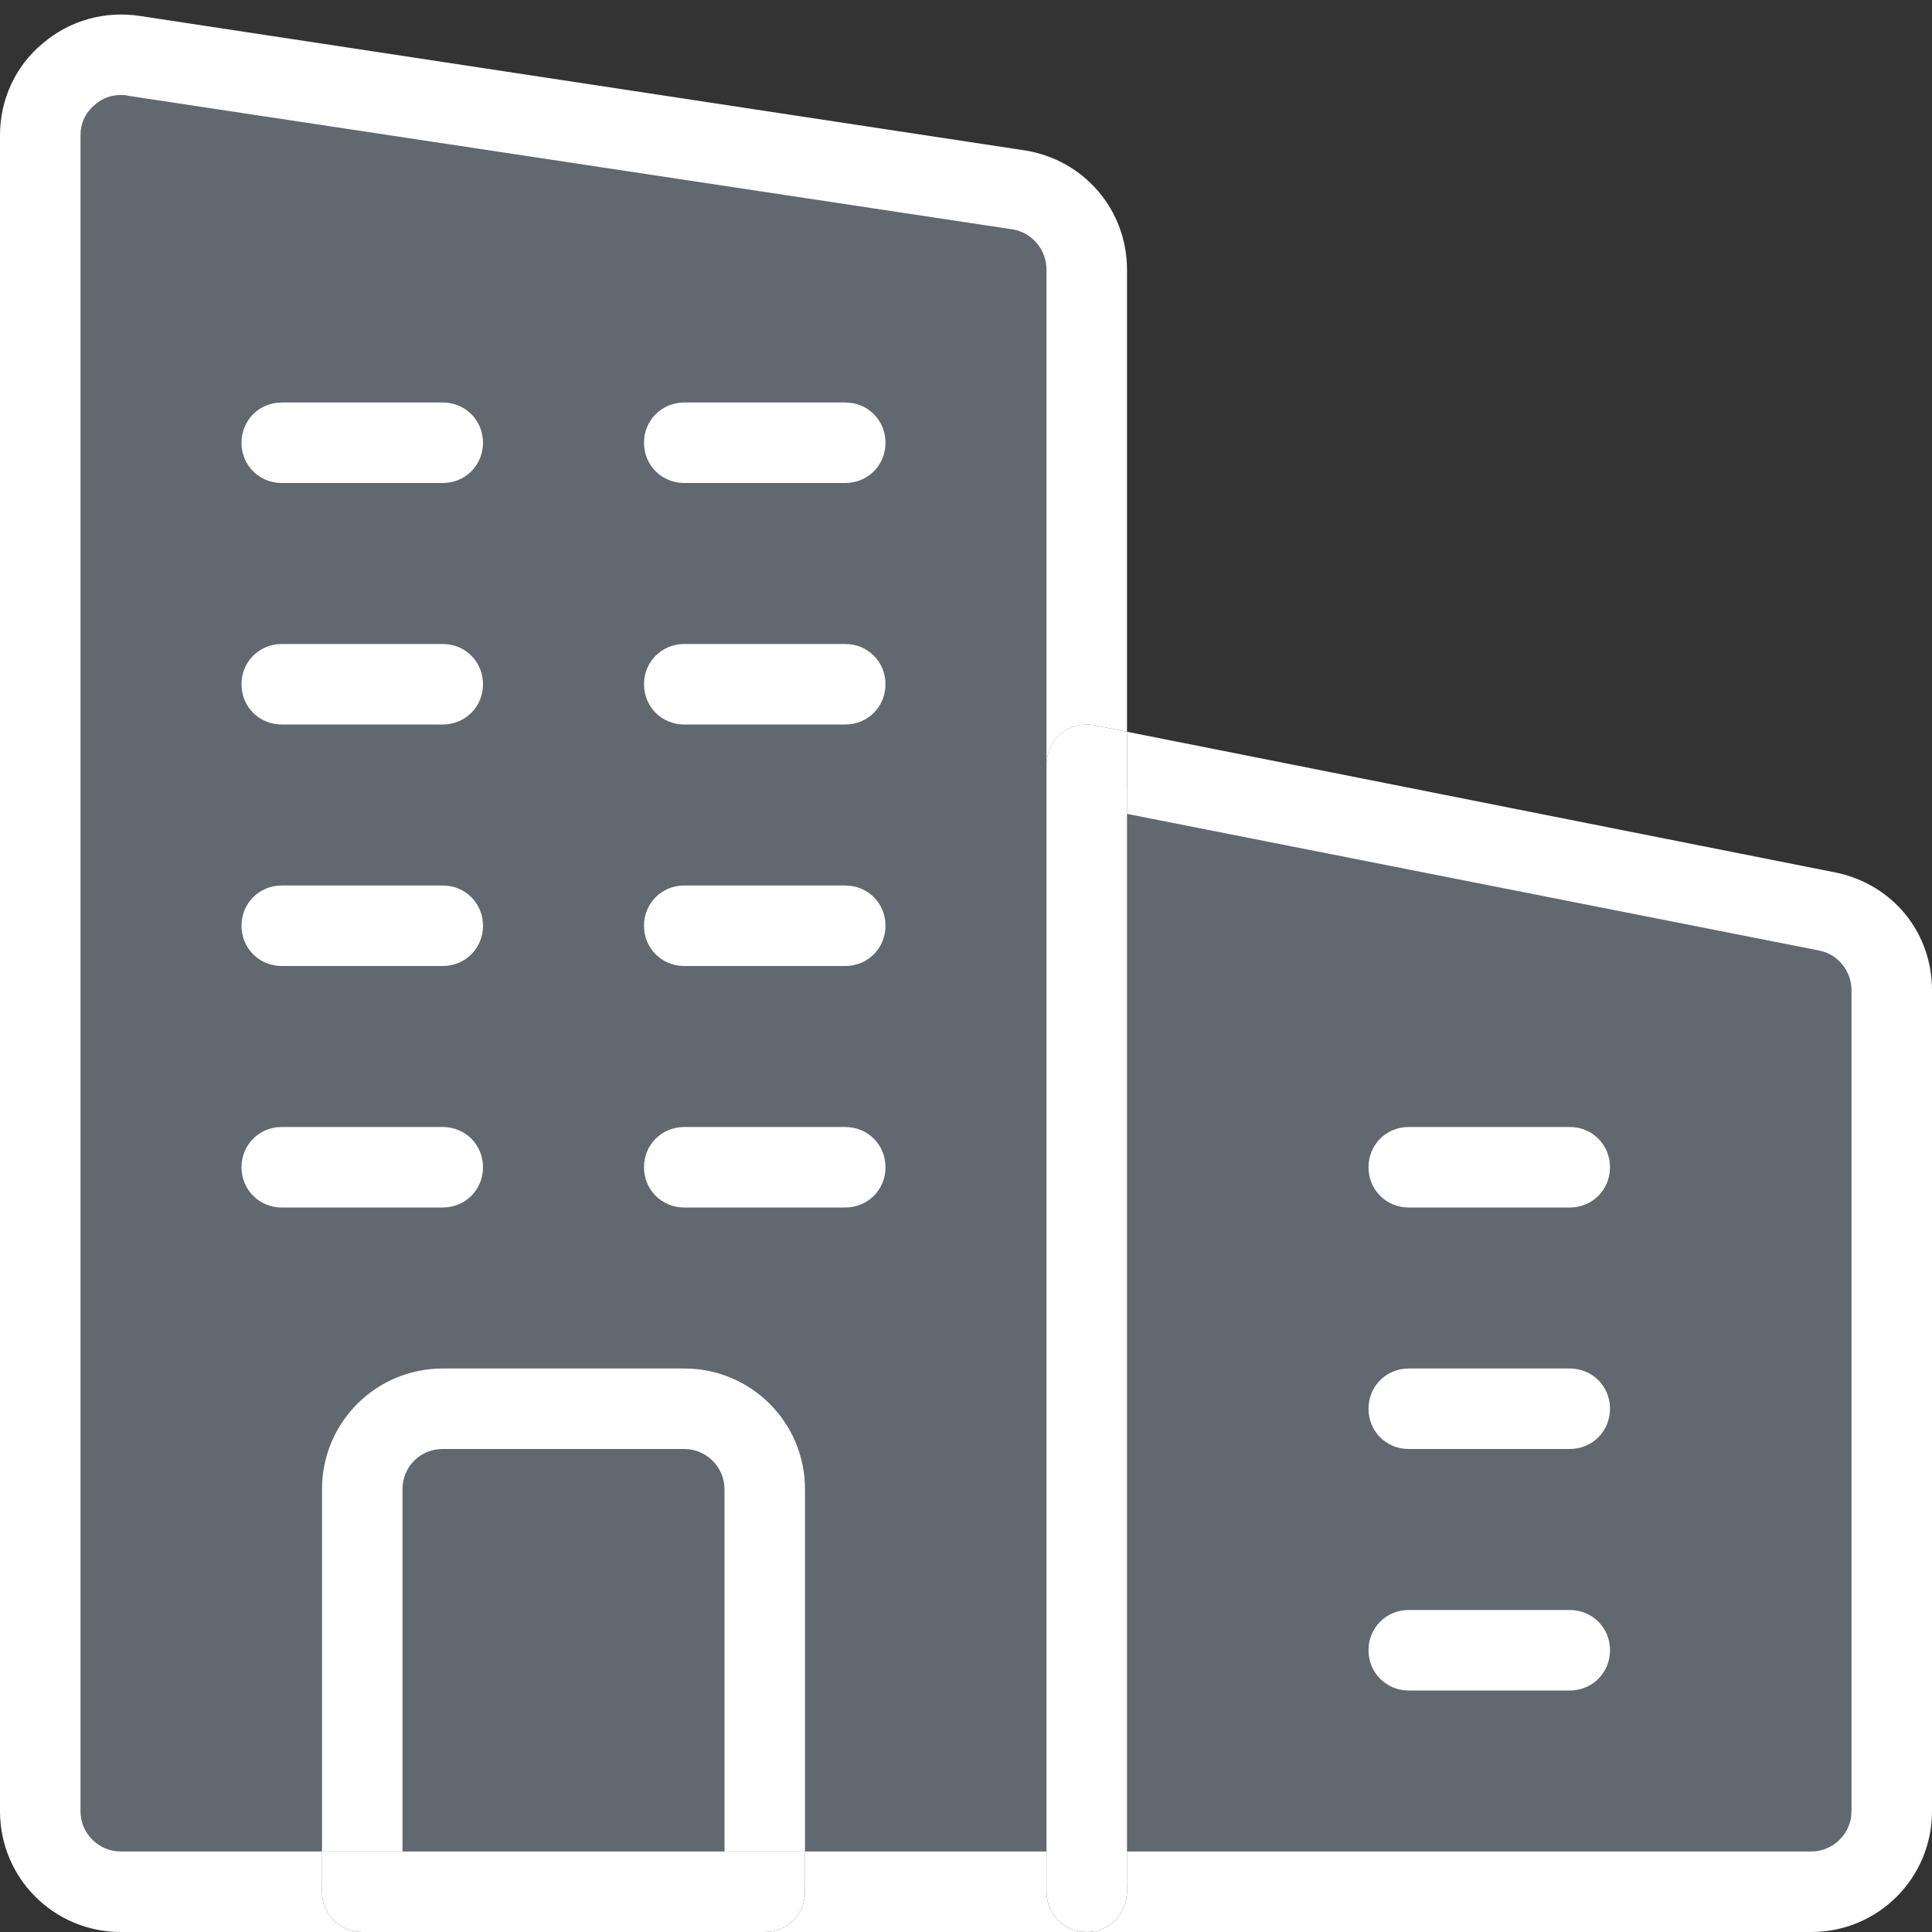
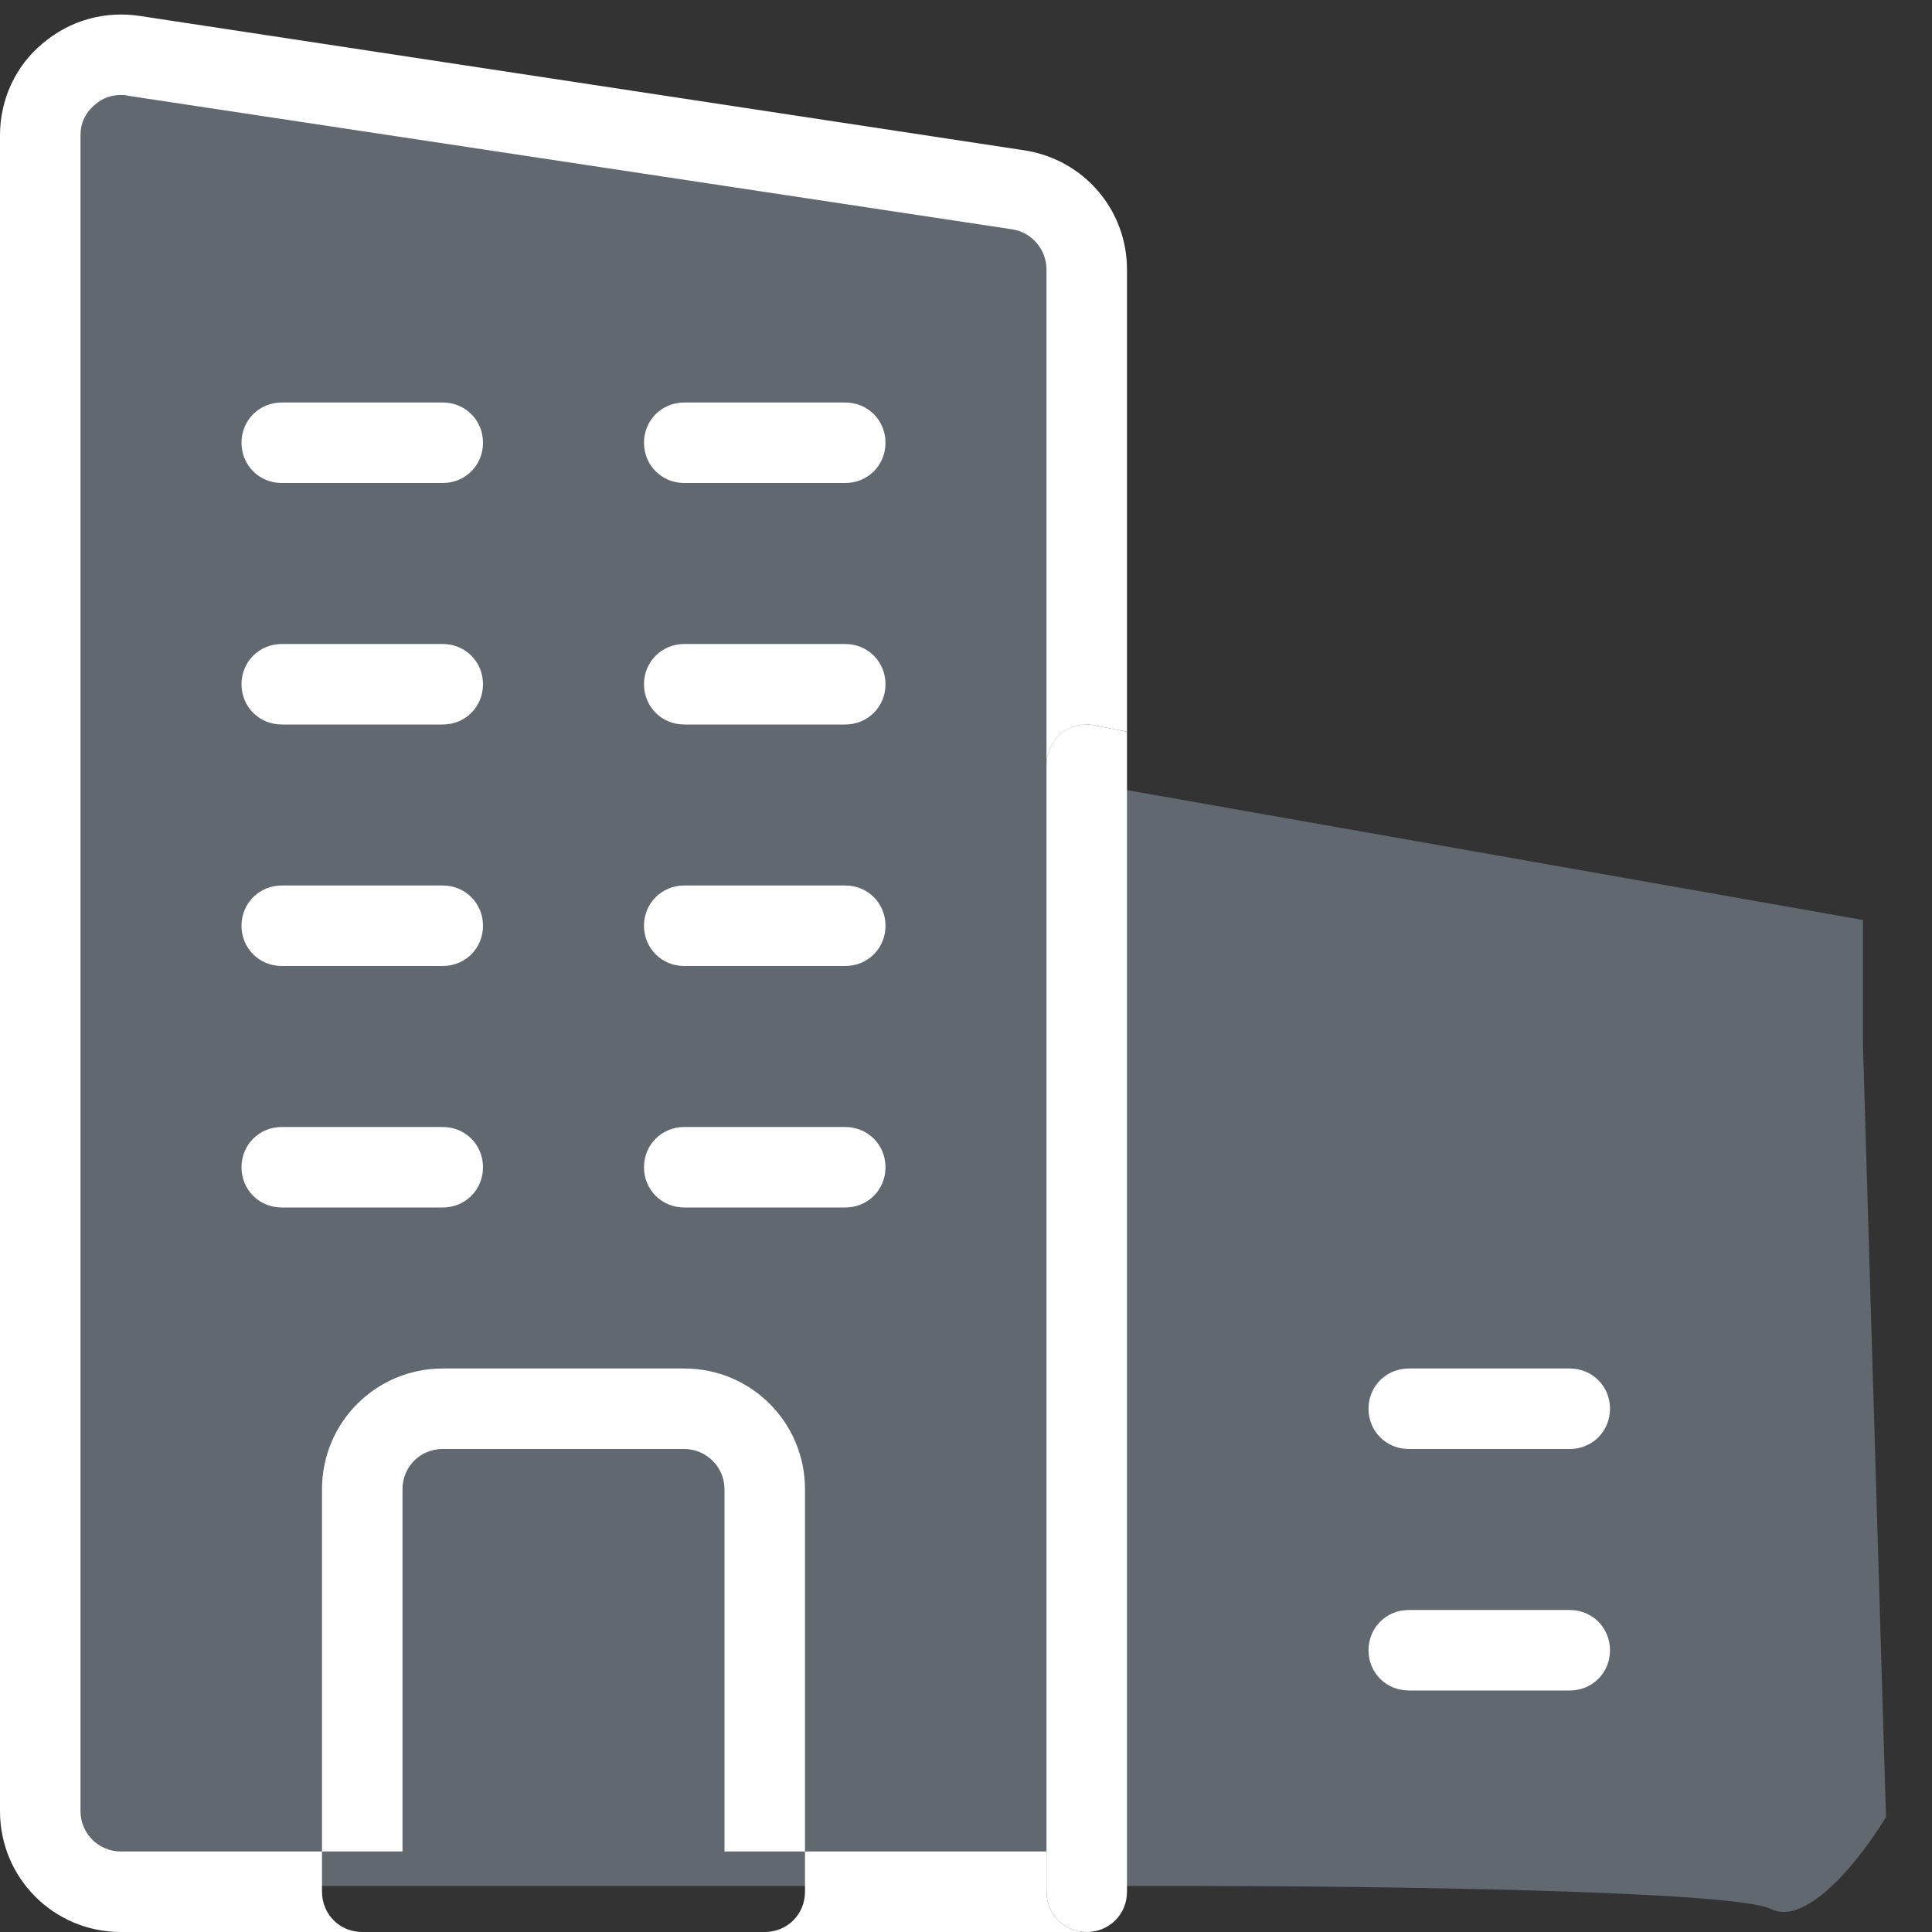
<svg xmlns="http://www.w3.org/2000/svg" width="42" height="42" viewBox="0 0 42 42" fill="none">
  <rect x="0" y="0" width="42" height="42" fill="#333333" stroke="none" />
  <g clip-path="url(#clip0)">
    <path opacity="0.3" d="M23 4.5L3 1.5C1.8 1.32 1.167 2.758 1 3.5V36.5V40L2.5 41H26C29.833 41 37.7 41.1 38.5 41.5C39.3 41.9 40.5 40.333 41 39.5L40.5 22.749V20L23.5 17L24 13.5L23 4.5Z" fill="#CCE4FF" />
-     <path d="M24.5 15.908L39.917 18.97C41.16 19.233 42 20.283 42 21.525V39.375C42 40.828 40.828 42 39.375 42H23.625C24.115 42 24.5 41.615 24.5 41.125V40.25H39.375C39.847 40.25 40.25 39.865 40.25 39.375V21.525C40.25 21.123 39.97 20.755 39.568 20.668L24.5 17.693V15.908Z" fill="white" />
-     <path d="M34.125 24.5C34.615 24.5 35 24.885 35 25.375C35 25.865 34.615 26.25 34.125 26.25H30.625C30.135 26.25 29.75 25.865 29.75 25.375C29.75 24.885 30.135 24.5 30.625 24.5H34.125Z" fill="white" />
    <path d="M34.125 29.75C34.615 29.75 35 30.135 35 30.625C35 31.115 34.615 31.5 34.125 31.5H30.625C30.135 31.5 29.75 31.115 29.75 30.625C29.75 30.135 30.135 29.75 30.625 29.75H34.125Z" fill="white" />
    <path d="M34.125 35C34.615 35 35 35.385 35 35.875C35 36.365 34.615 36.75 34.125 36.75H30.625C30.135 36.75 29.75 36.365 29.75 35.875C29.75 35.385 30.135 35 30.625 35H34.125Z" fill="white" />
    <path d="M24.5 41.125C24.5 41.615 24.115 42 23.625 42C23.135 42 22.75 41.615 22.75 41.125V40.25V16.625C22.75 16.363 22.872 16.118 23.065 15.943C23.275 15.785 23.538 15.715 23.8 15.768L24.5 15.908V17.693V40.25V41.125Z" fill="white" />
    <path d="M22.75 40.25V41.125C22.75 41.615 23.135 42 23.625 42H16.625C17.115 42 17.5 41.615 17.5 41.125V40.25H22.75Z" fill="white" />
    <path d="M18.375 8.75C18.865 8.75 19.25 9.135 19.25 9.625C19.25 10.115 18.865 10.5 18.375 10.5H14.875C14.385 10.5 14 10.115 14 9.625C14 9.135 14.385 8.75 14.875 8.75H18.375Z" fill="white" />
    <path d="M19.25 14.875C19.25 15.365 18.865 15.75 18.375 15.75H14.875C14.385 15.75 14 15.365 14 14.875C14 14.385 14.385 14 14.875 14H18.375C18.865 14 19.25 14.385 19.25 14.875Z" fill="white" />
    <path d="M18.375 19.25C18.865 19.25 19.25 19.635 19.25 20.125C19.25 20.615 18.865 21 18.375 21H14.875C14.385 21 14 20.615 14 20.125C14 19.635 14.385 19.25 14.875 19.25H18.375Z" fill="white" />
    <path d="M18.375 24.5C18.865 24.5 19.25 24.885 19.25 25.375C19.25 25.865 18.865 26.25 18.375 26.25H14.875C14.385 26.25 14 25.865 14 25.375C14 24.885 14.385 24.5 14.875 24.5H18.375Z" fill="white" />
    <path d="M10.5 25.375C10.5 25.865 10.115 26.25 9.625 26.25H6.125C5.635 26.25 5.25 25.865 5.25 25.375C5.25 24.885 5.635 24.5 6.125 24.5H9.625C10.115 24.5 10.5 24.885 10.5 25.375Z" fill="white" />
    <path d="M9.625 8.75C10.115 8.75 10.5 9.135 10.5 9.625C10.5 10.115 10.115 10.5 9.625 10.5H6.125C5.635 10.5 5.25 10.115 5.25 9.625C5.25 9.135 5.635 8.75 6.125 8.75H9.625Z" fill="white" />
    <path d="M9.625 14C10.115 14 10.5 14.385 10.5 14.875C10.5 15.365 10.115 15.75 9.625 15.75H6.125C5.635 15.75 5.25 15.365 5.25 14.875C5.25 14.385 5.635 14 6.125 14H9.625Z" fill="white" />
    <path d="M9.625 19.25C10.115 19.25 10.5 19.635 10.5 20.125C10.5 20.615 10.115 21 9.625 21H6.125C5.635 21 5.25 20.615 5.25 20.125C5.25 19.635 5.635 19.25 6.125 19.25H9.625Z" fill="white" />
    <path d="M15.75 32.375C15.75 31.885 15.348 31.5 14.875 31.5H9.625C9.135 31.5 8.75 31.885 8.75 32.375V40.25H7V32.375C7 30.922 8.172 29.75 9.625 29.75H14.875C16.328 29.75 17.5 30.922 17.5 32.375V40.25H15.75V32.375Z" fill="white" />
-     <path d="M8.75 40.25H15.75H17.5V41.125C17.5 41.615 17.115 42 16.625 42H7.875C7.385 42 7 41.615 7 41.125V40.25H8.75Z" fill="white" />
    <path d="M3.062 0.35L22.295 3.272C23.573 3.482 24.5 4.567 24.5 5.862V15.908L23.8 15.768C23.538 15.715 23.275 15.785 23.065 15.943C22.872 16.117 22.75 16.363 22.75 16.625V5.862C22.75 5.425 22.435 5.057 22.015 4.987L2.783 2.082C2.73 2.065 2.678 2.065 2.625 2.065C2.415 2.065 2.223 2.135 2.065 2.275C1.855 2.45 1.75 2.677 1.75 2.94V39.375C1.75 39.865 2.152 40.25 2.625 40.25H7V41.125C7 41.615 7.385 42 7.875 42H2.625C1.173 42 0 40.828 0 39.375V2.94C0 2.17 0.333 1.435 0.927 0.945C1.522 0.437 2.292 0.227 3.062 0.35Z" fill="white" />
  </g>
  <defs>
    <clipPath id="clip0">
      <rect width="42" height="42" fill="white" />
    </clipPath>
  </defs>
</svg>